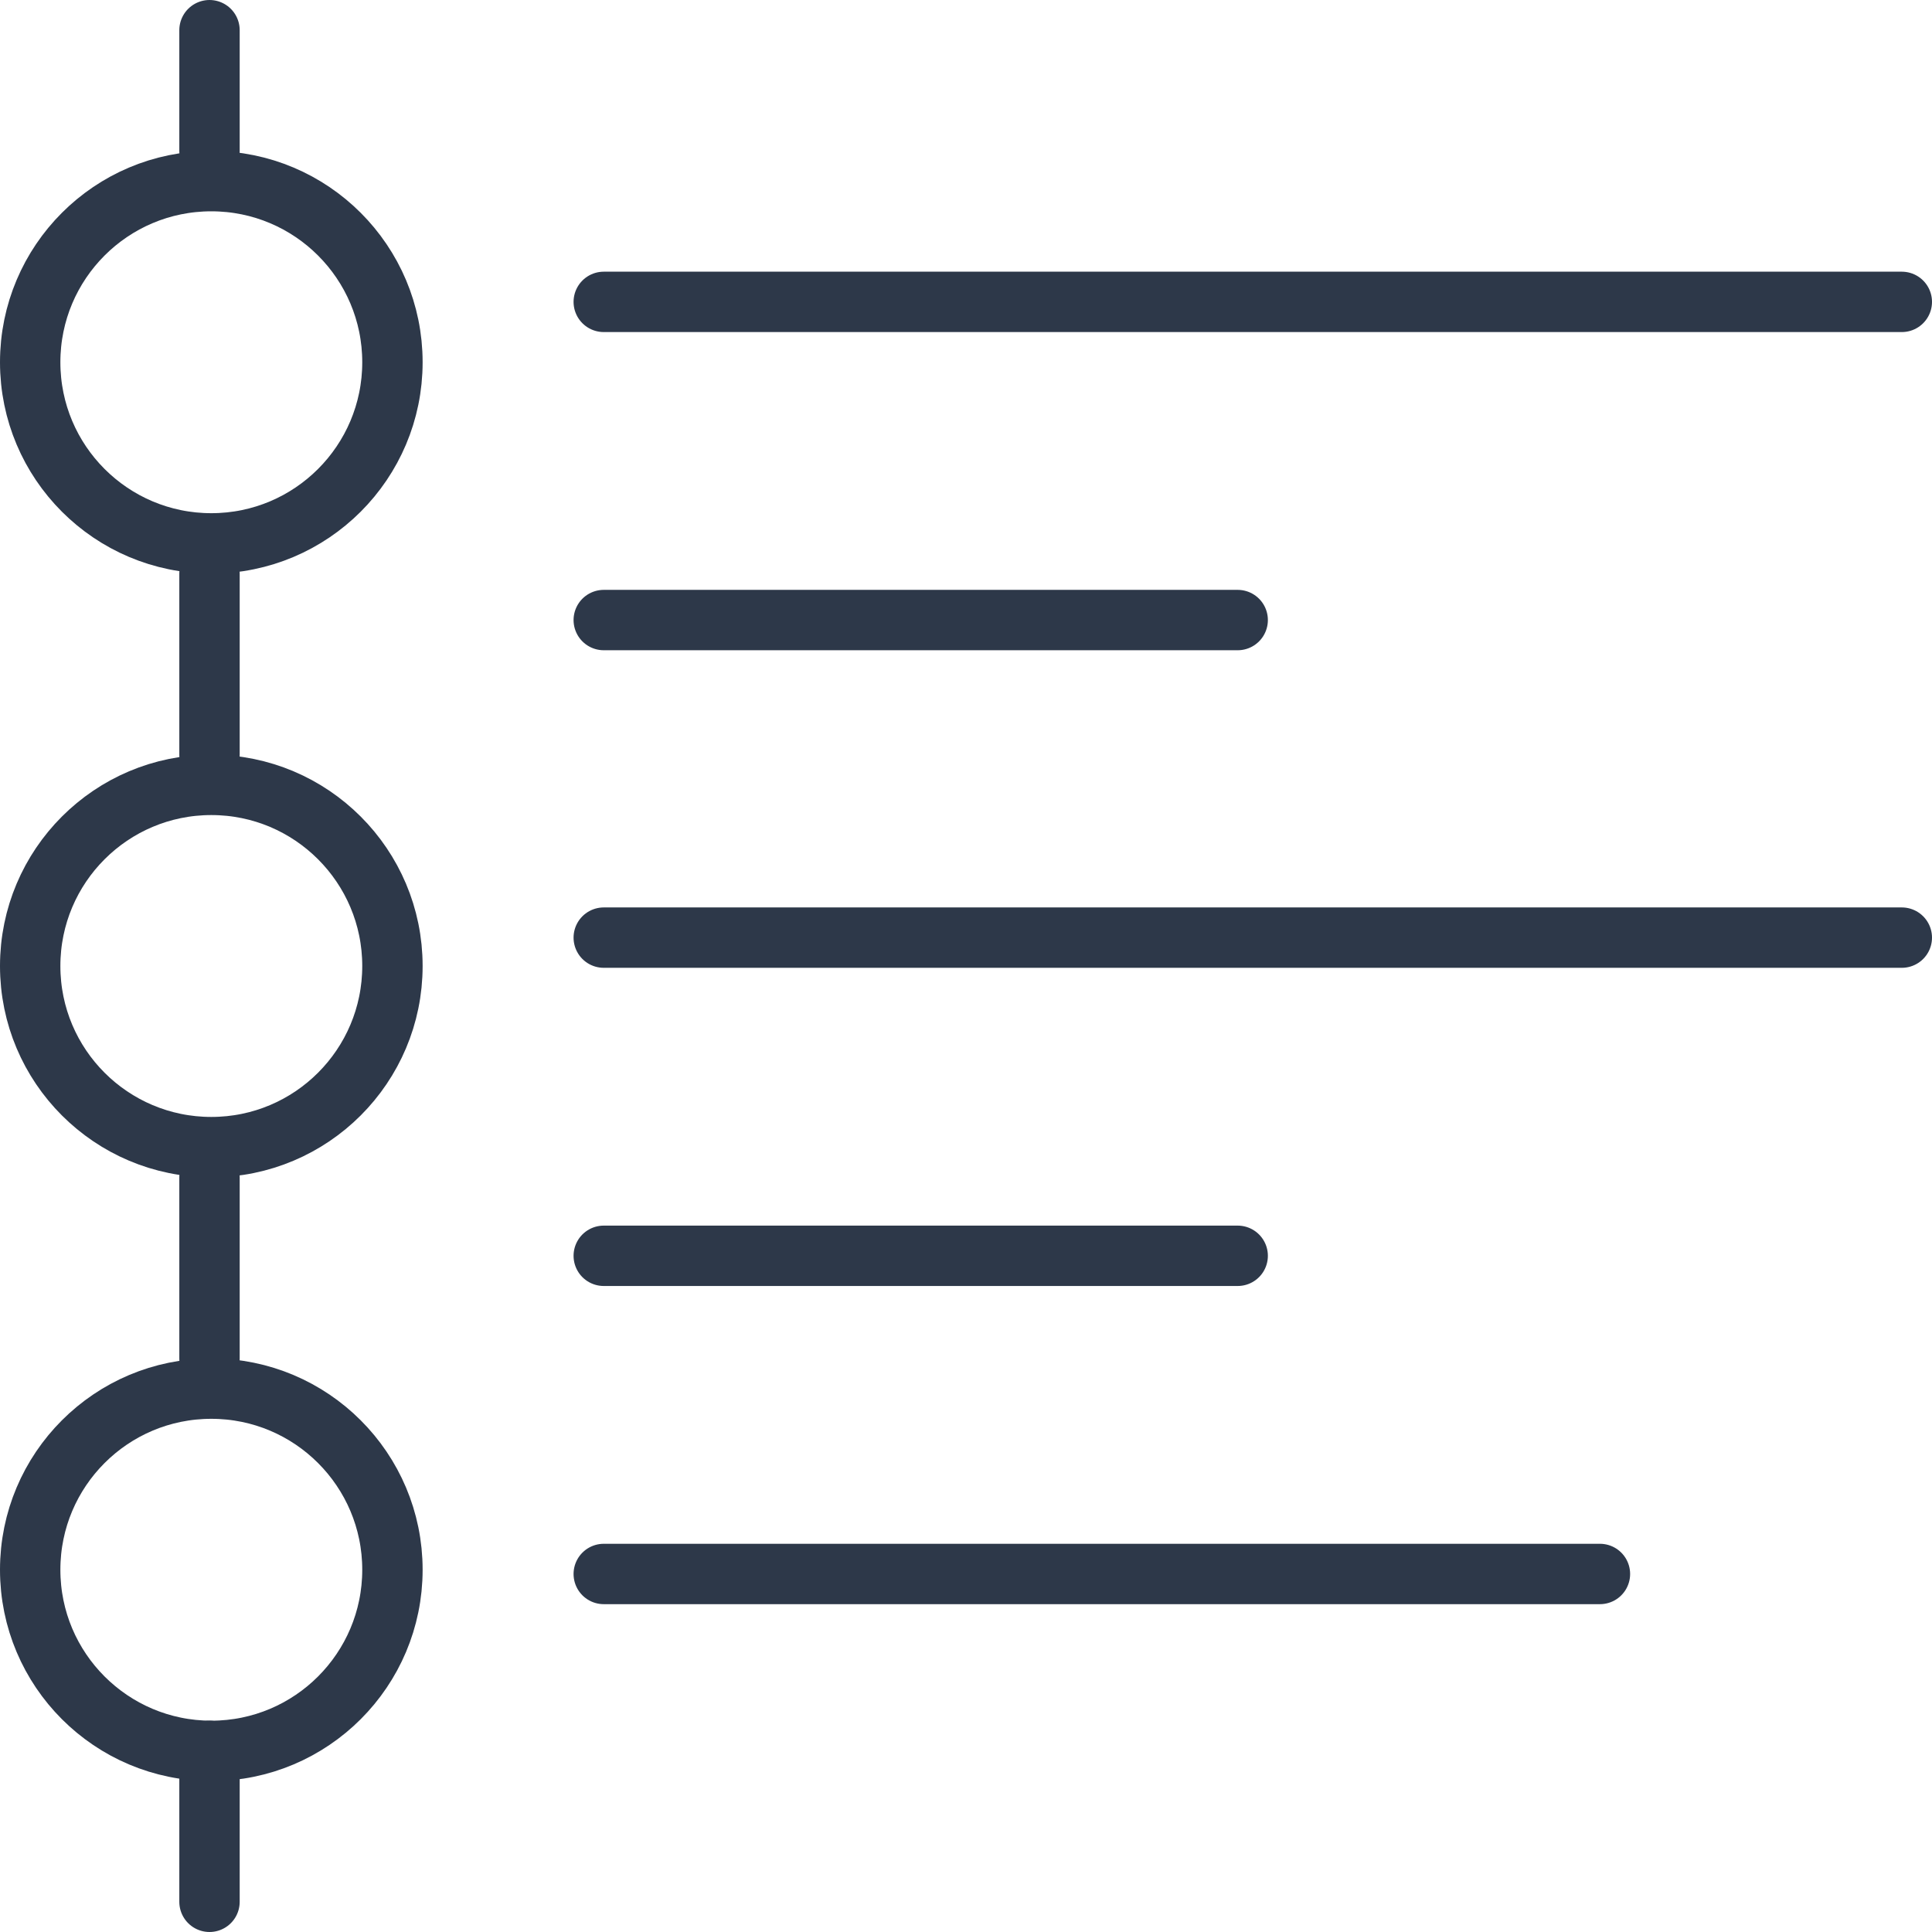
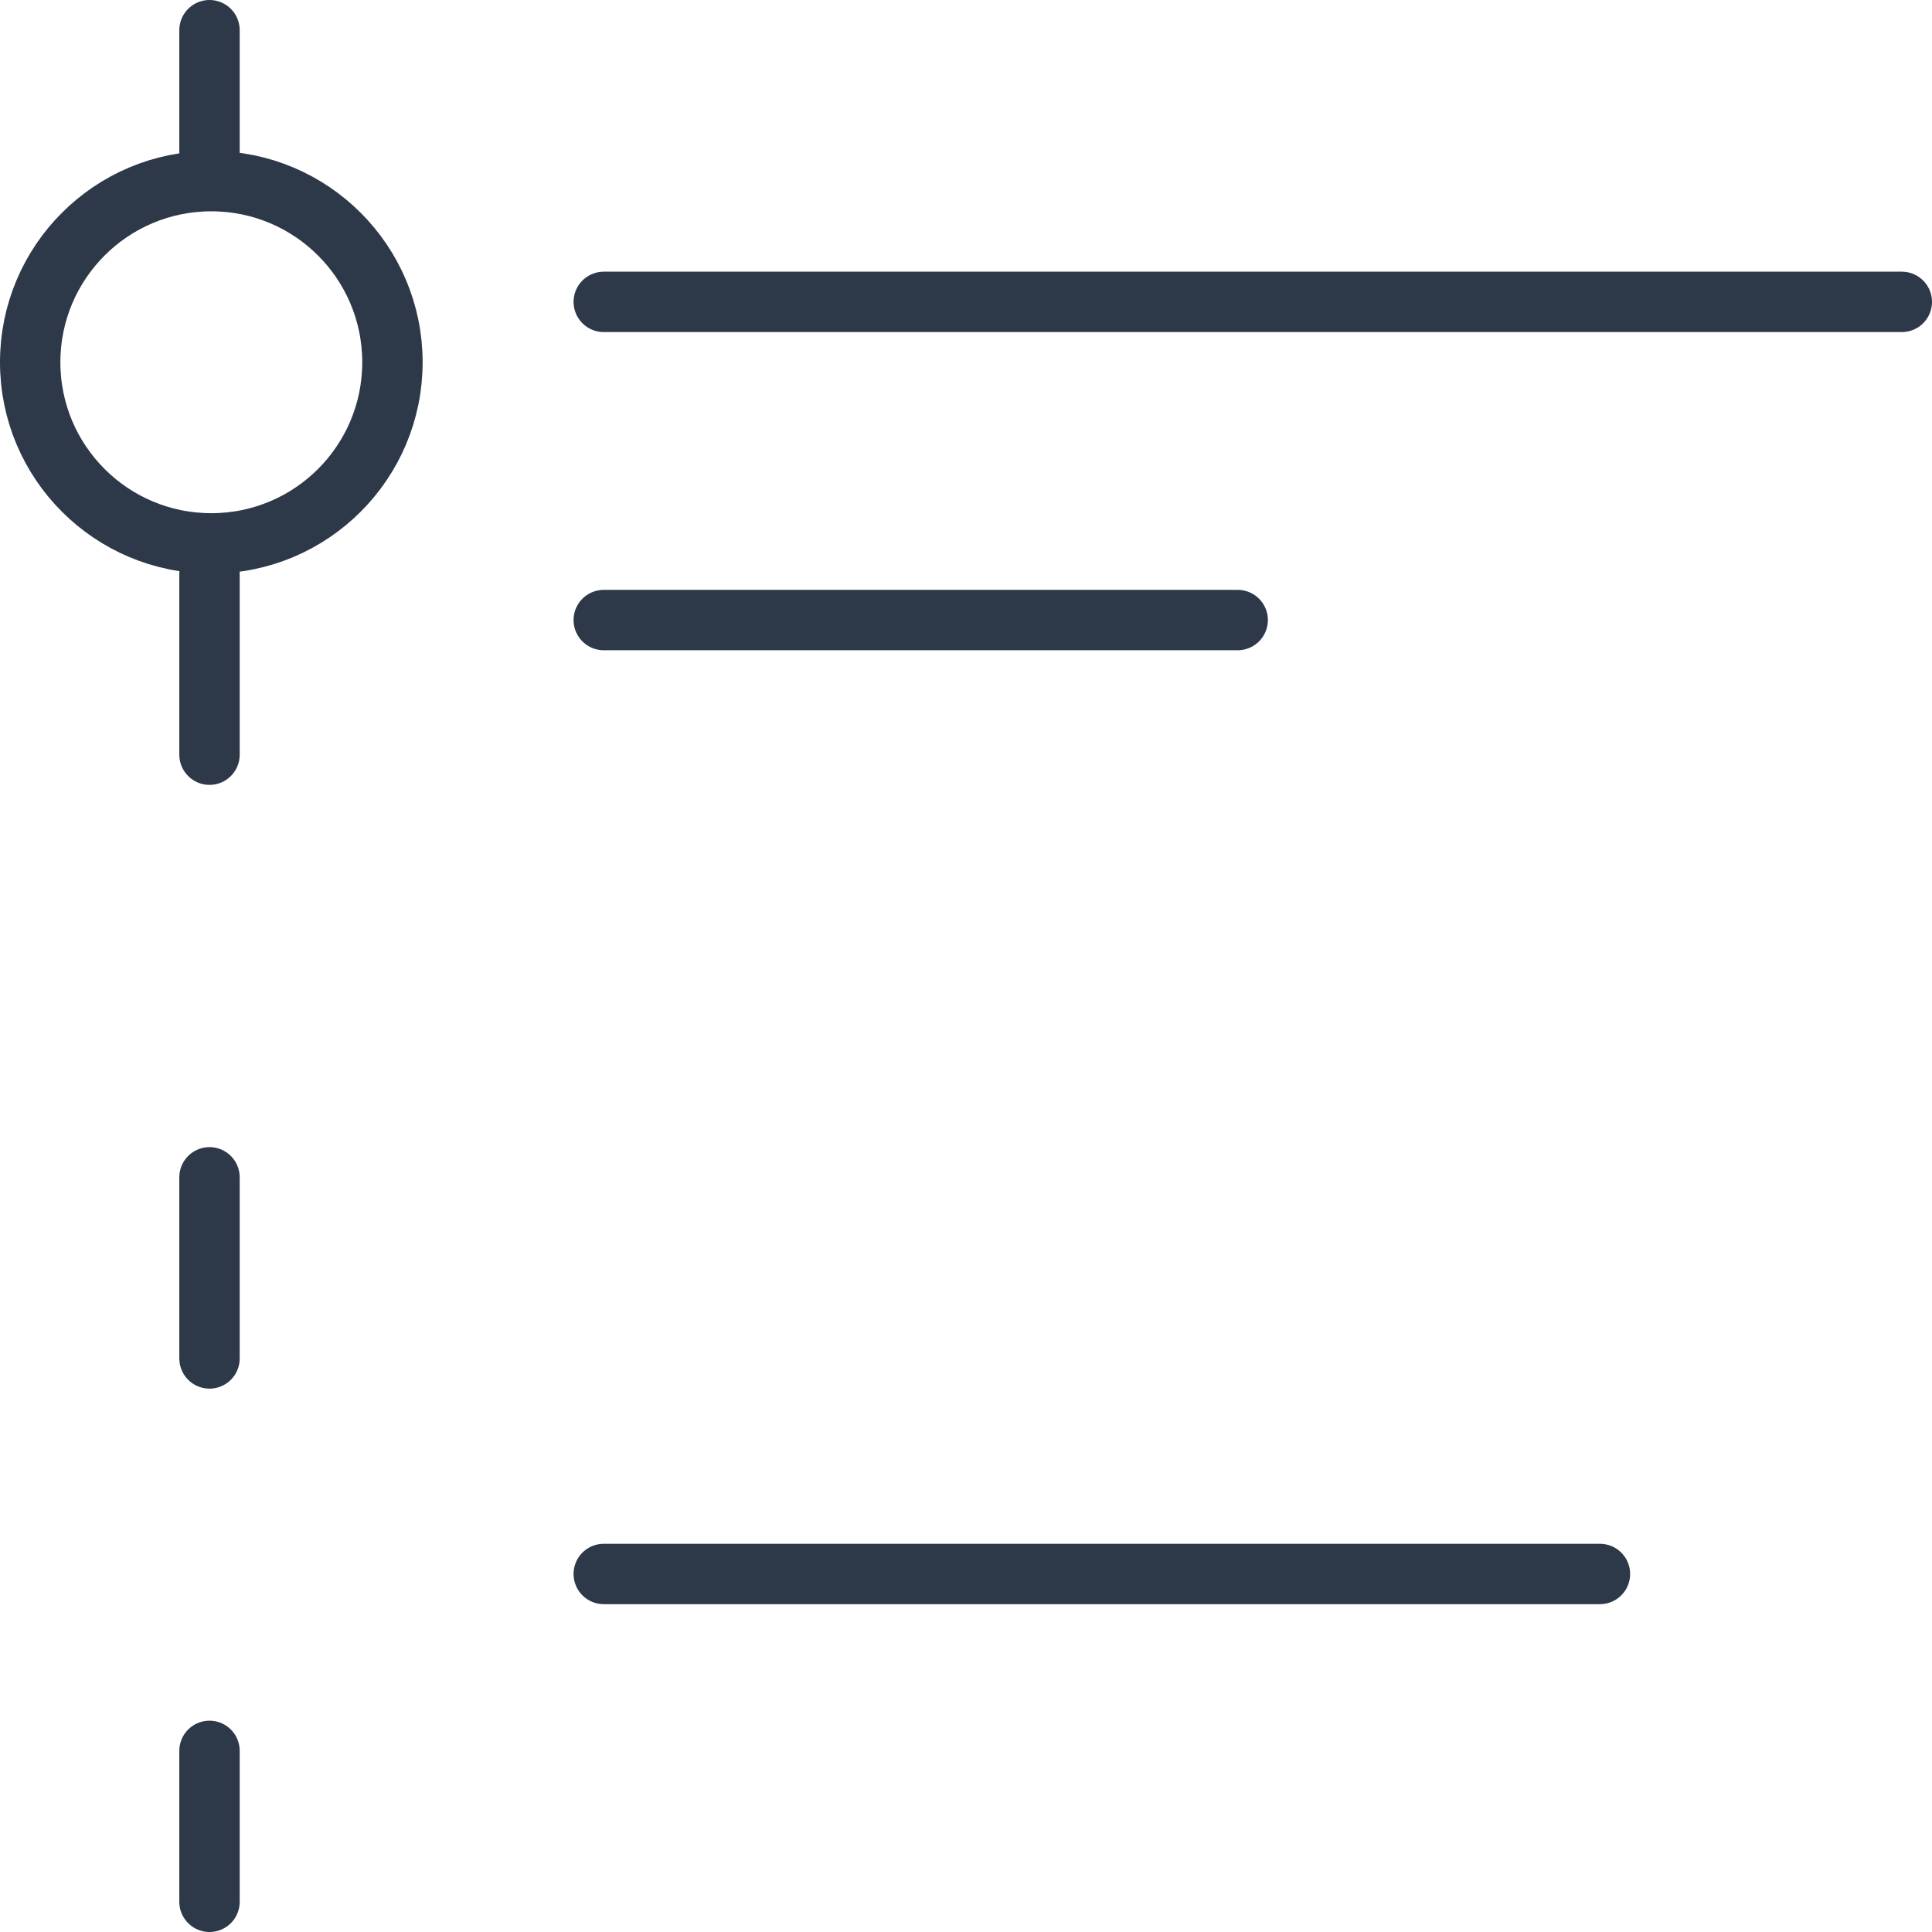
<svg xmlns="http://www.w3.org/2000/svg" width="32px" height="32px" viewBox="0 0 32 32" version="1.1">
  <title>统一采集</title>
  <g id="统一采集" stroke="none" stroke-width="1" fill="none" fill-rule="evenodd" stroke-linecap="round" stroke-linejoin="round">
    <g id="统一采集.svg" transform="translate(0.5, 0.5)" stroke="#2D3849">
-       <circle id="椭圆形" cx="3" cy="15.5" r="3" />
-       <circle id="椭圆形" cx="3" cy="25.5" r="3" />
      <circle id="椭圆形" cx="3" cy="5.5" r="3" />
      <line x1="2.97" y1="0" x2="2.97" y2="2" id="路径" />
      <line x1="2.97" y1="9" x2="2.97" y2="12" id="路径" />
      <line x1="2.97" y1="19" x2="2.97" y2="22" id="路径" />
      <line x1="2.97" y1="28.5" x2="2.97" y2="31" id="路径" />
      <line x1="9.5" y1="4.5" x2="31" y2="4.5" id="路径" />
-       <line x1="9.5" y1="15.03" x2="31" y2="15.03" id="路径" />
      <line x1="9.5" y1="25.57" x2="26" y2="25.57" id="路径" />
      <line x1="9.5" y1="9.77" x2="20" y2="9.77" id="路径" />
-       <line x1="9.5" y1="20.3" x2="20" y2="20.3" id="路径" />
    </g>
  </g>
</svg>